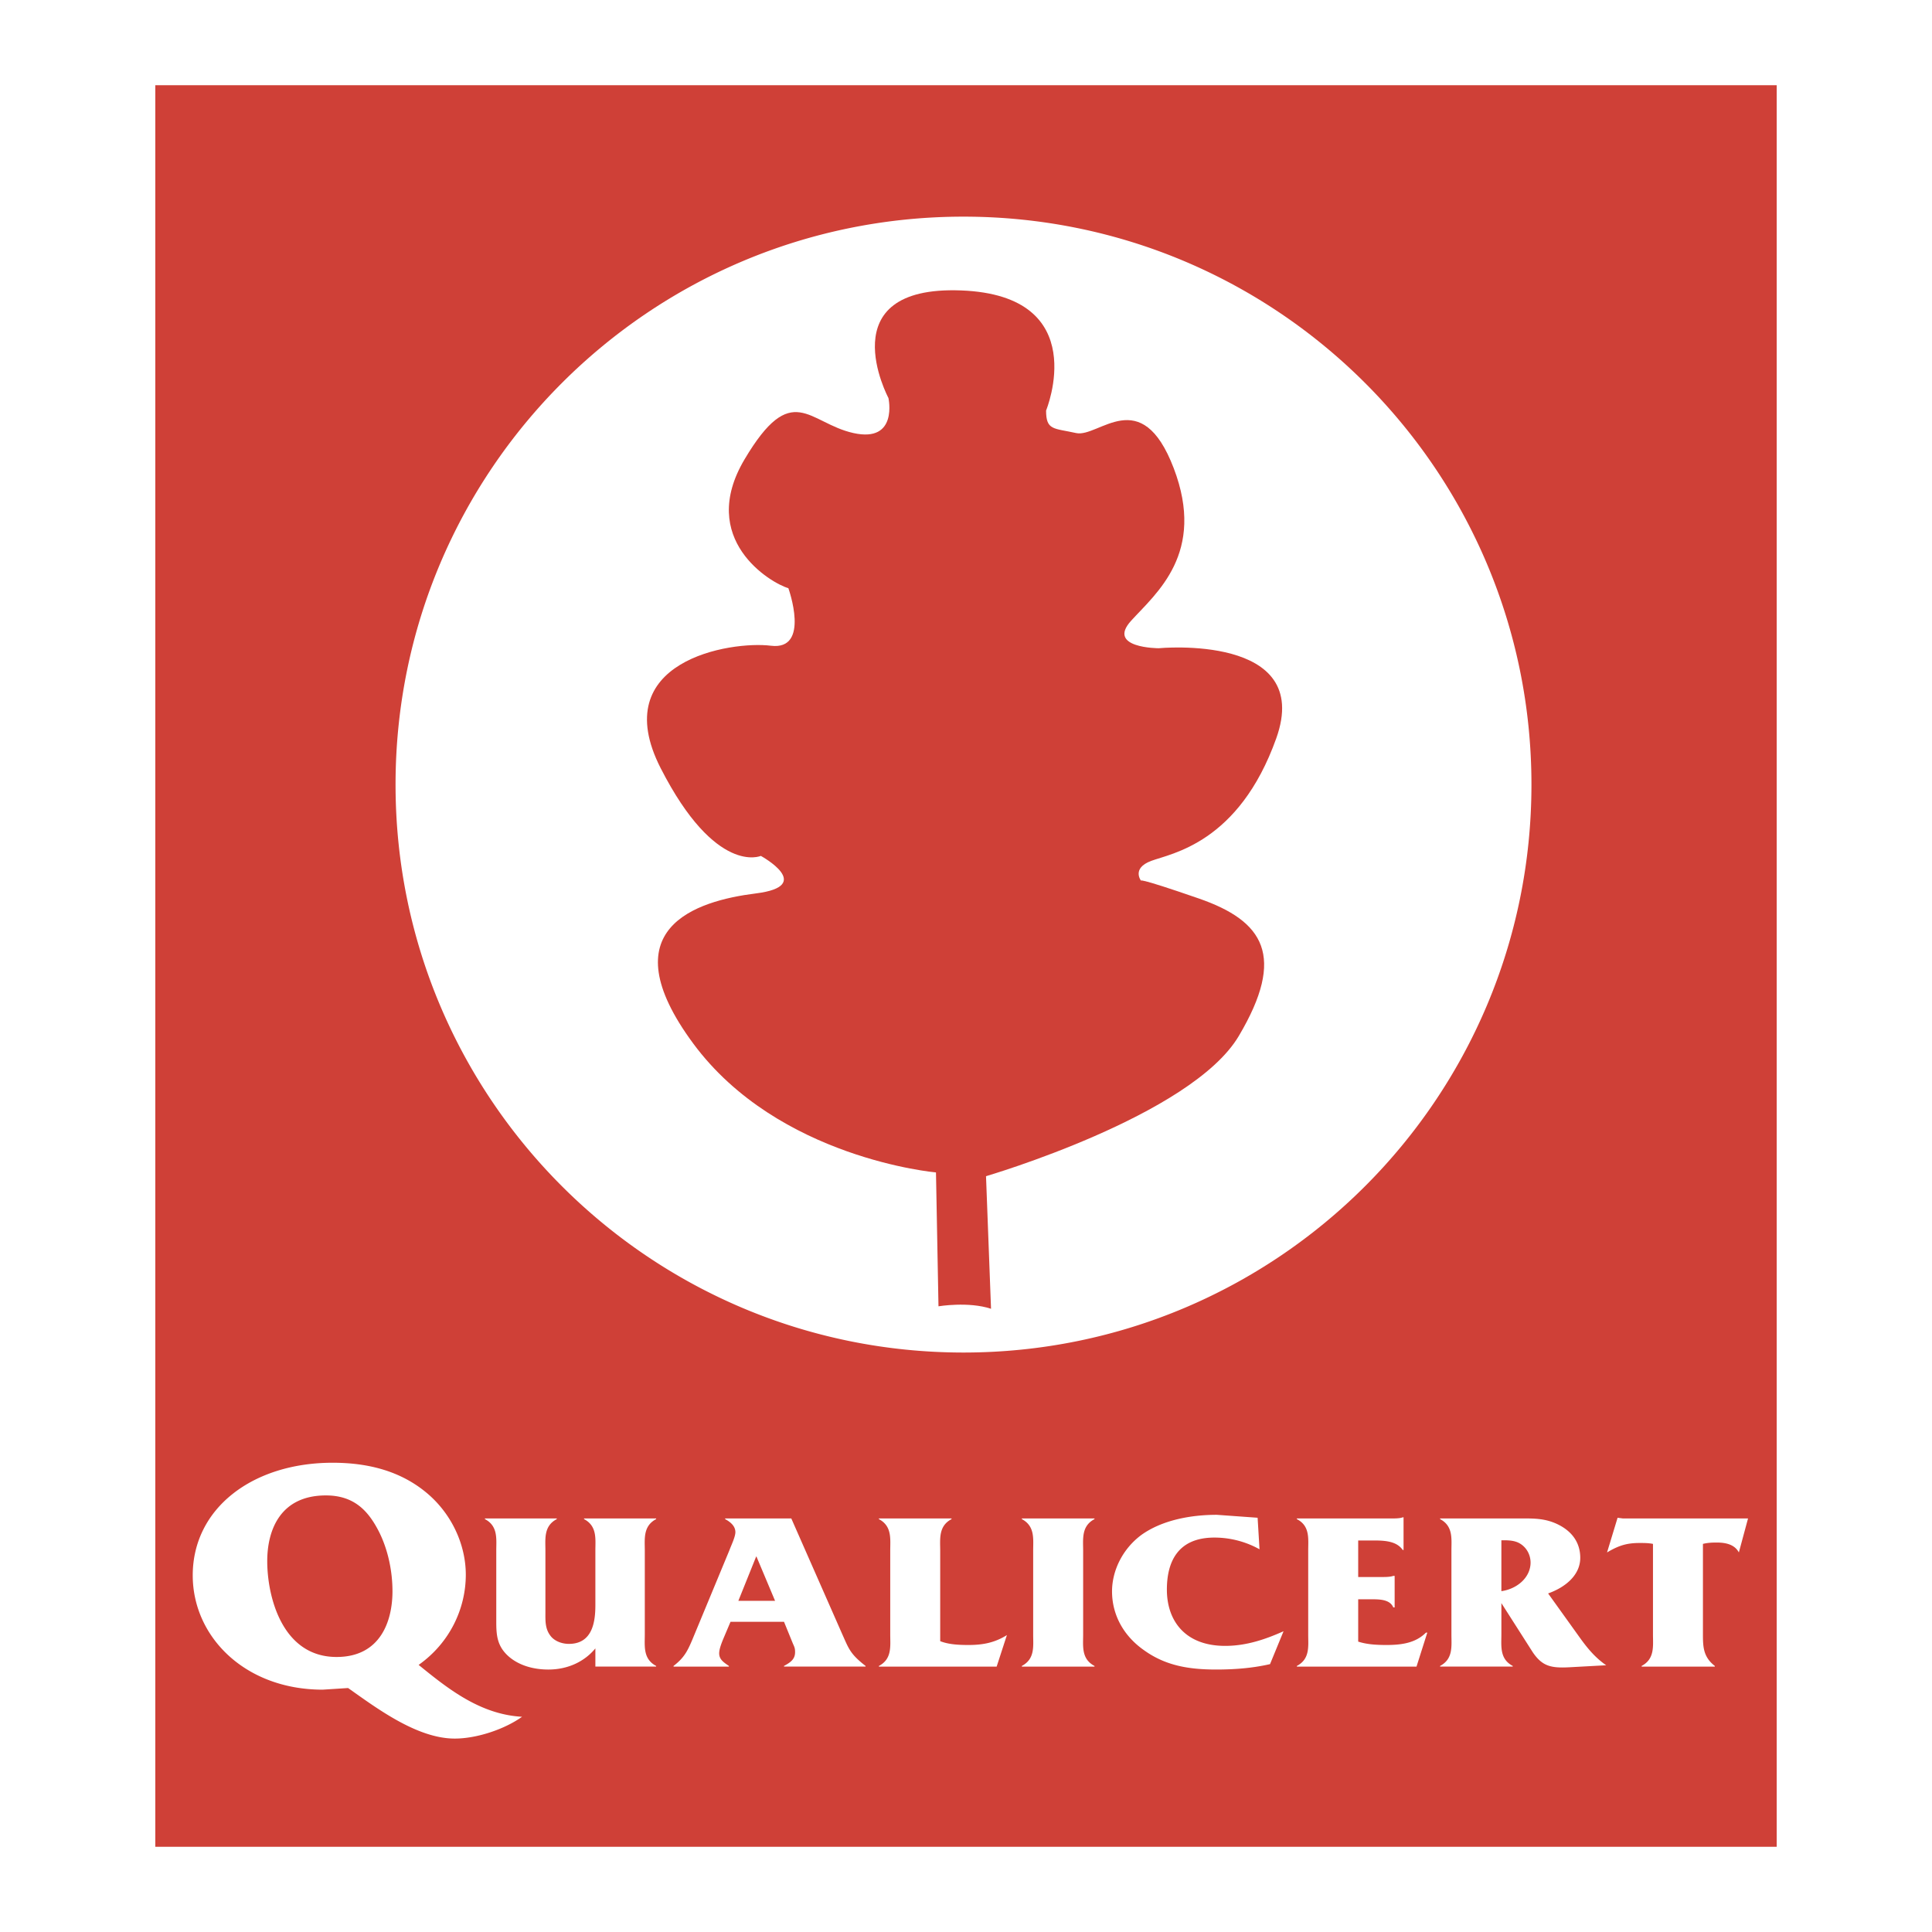
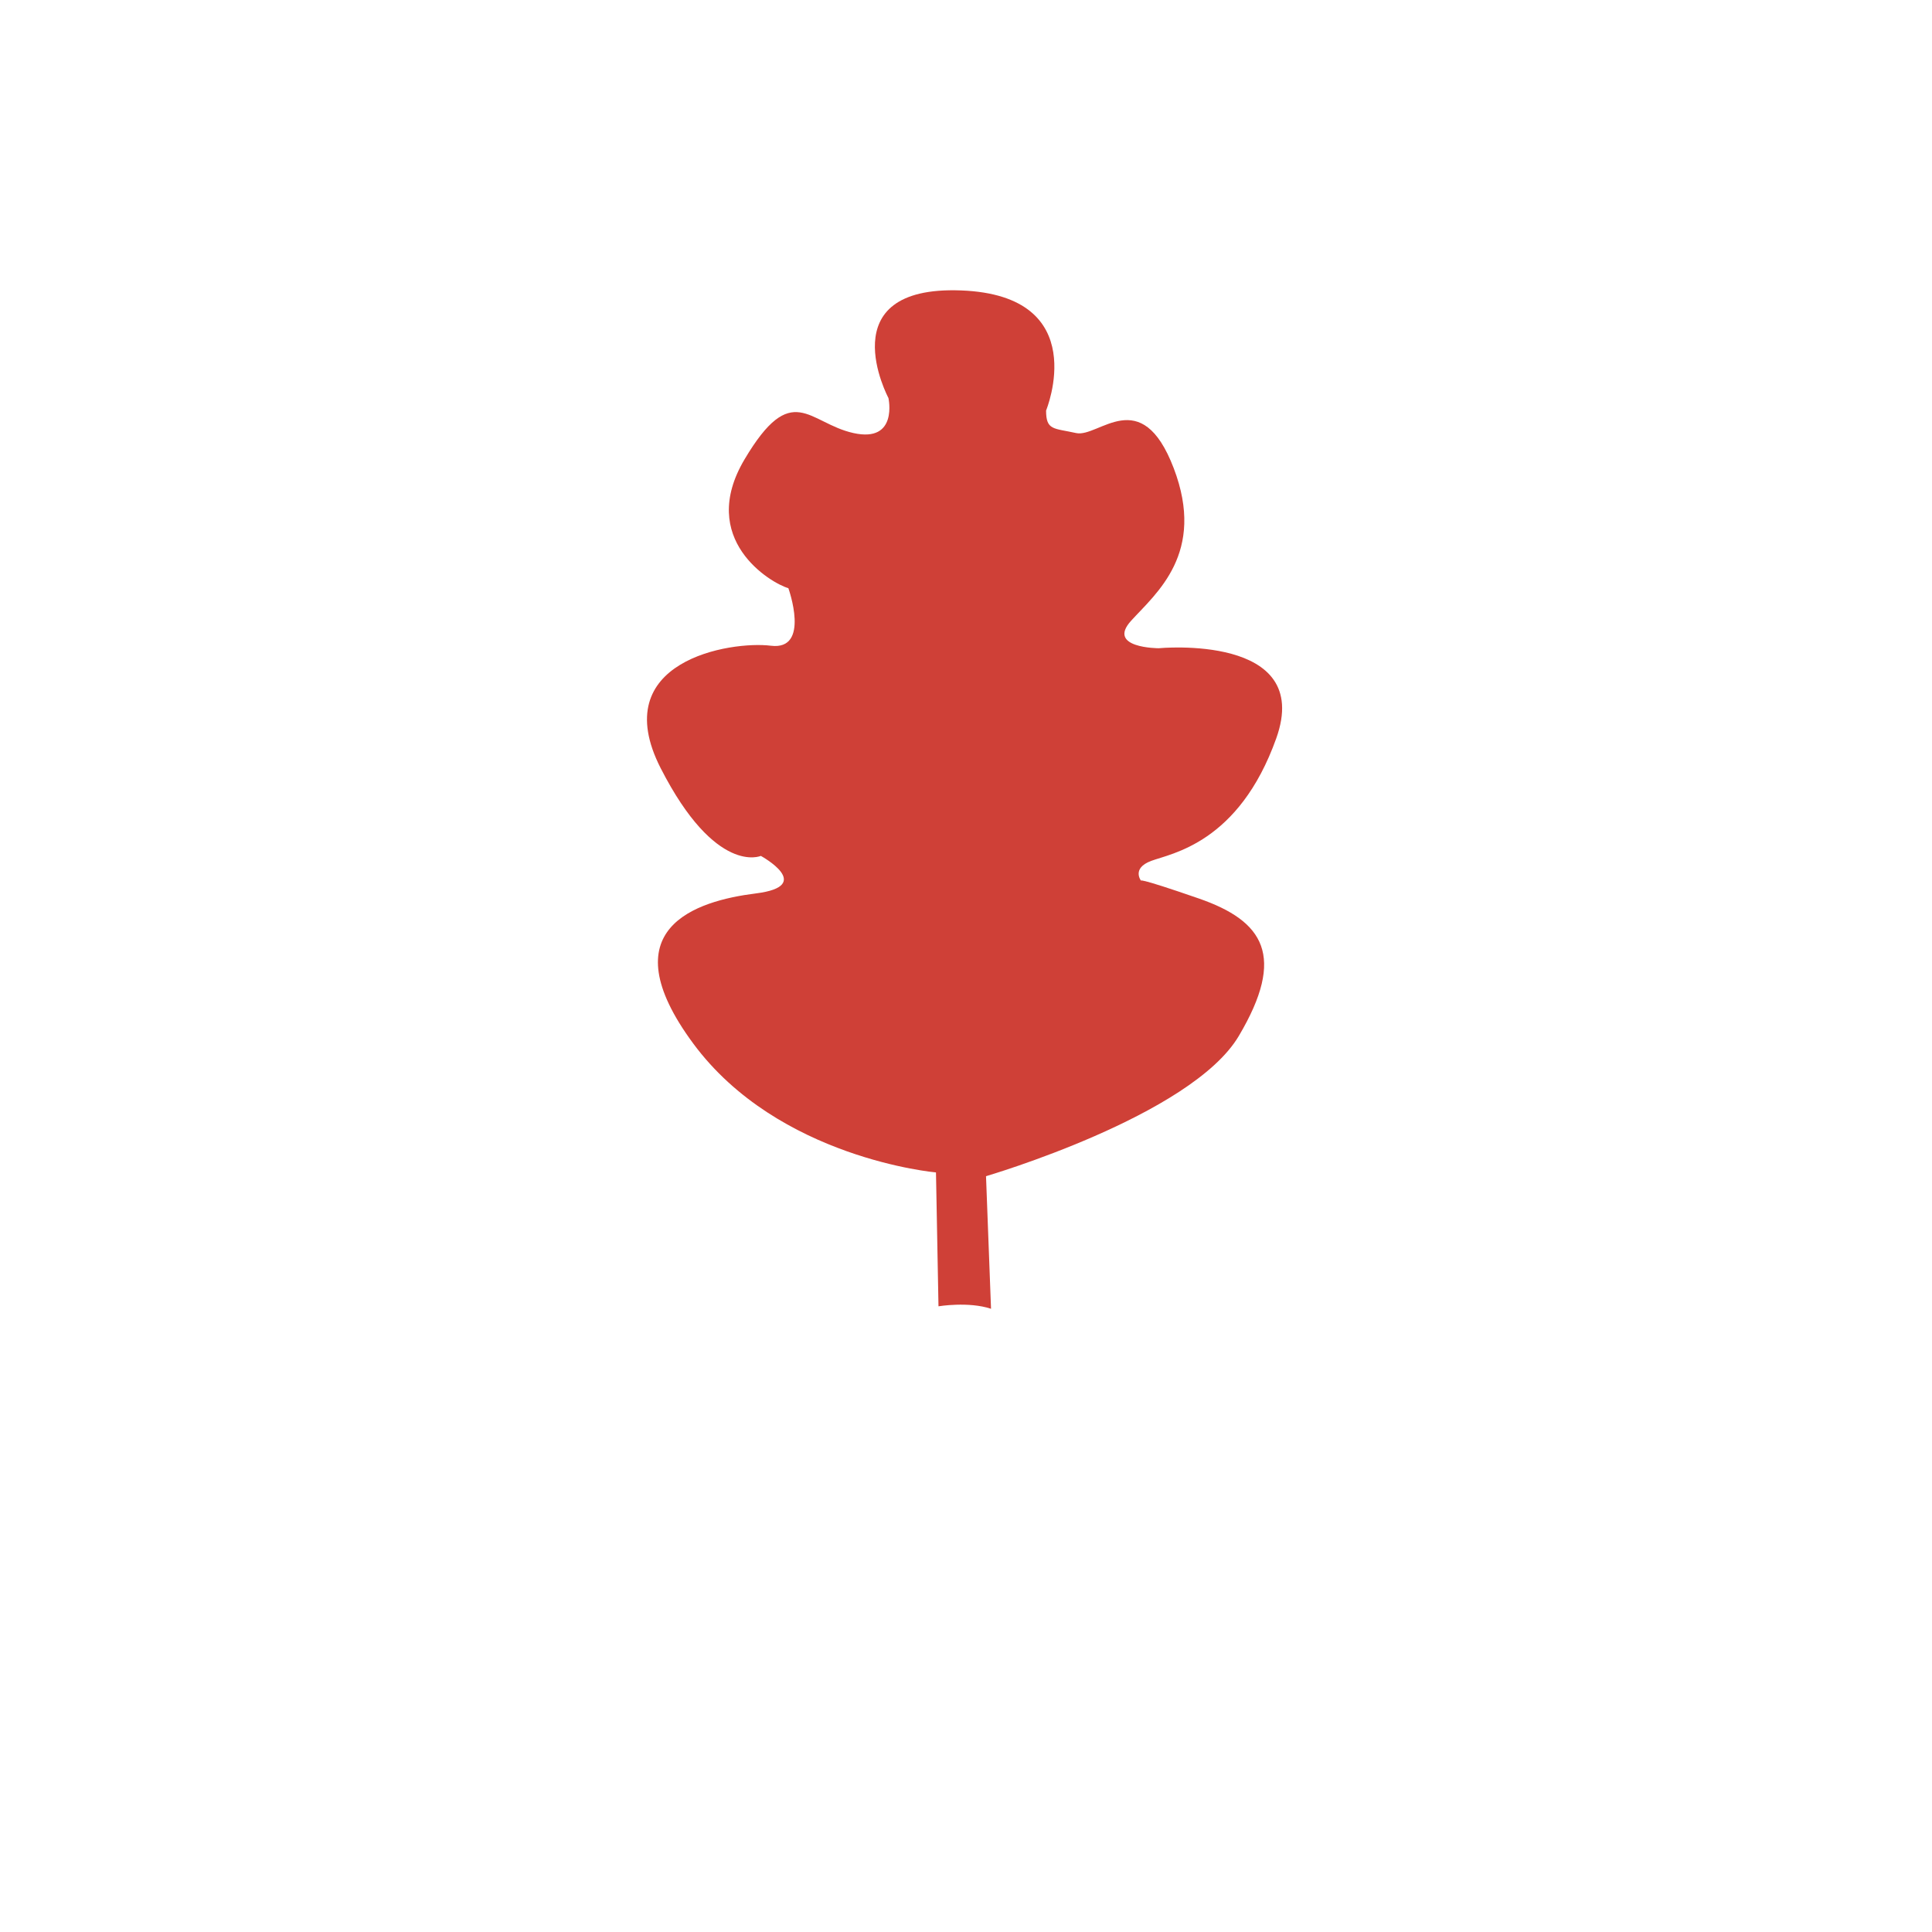
<svg xmlns="http://www.w3.org/2000/svg" width="2500" height="2500" viewBox="0 0 192.756 192.756">
  <g fill-rule="evenodd" clip-rule="evenodd">
-     <path fill="#fff" d="M0 0h192.756v192.756H0V0z" />
-     <path fill="#cf4037" d="M177.262 8.504v175.748H15.494V8.504h161.768z" />
    <path d="M96.128 21.615c31.293 0 56.665 25.37 56.665 56.664 0 31.293-25.371 56.664-56.665 56.664s-56.664-25.371-56.664-56.664c.001-31.294 25.37-56.664 56.664-56.664zM32.198 168.578c-7.75 0-12.969-5.273-12.969-11.402 0-6.691 5.971-11.238 13.958-11.238 3.598 0 6.8.855 9.371 2.998 2.53 2.109 3.915 5.209 3.915 8.174 0 3.361-1.582 6.789-4.706 8.998 2.847 2.307 6.089 4.943 10.319 5.174-1.7 1.219-4.468 2.176-6.721 2.176-3.796 0-7.869-3.1-10.636-5.043l-2.531.163zm6.959-9.822c0-1.977-.435-4.119-1.344-5.932-1.028-2.01-2.412-3.625-5.298-3.625-4.508 0-5.853 3.395-5.853 6.559 0 3.494 1.463 9.559 6.919 9.559 4.39-.001 5.576-3.594 5.576-6.561zM59.402 164.459c-1.051 1.279-2.694 2.111-4.689 2.111-1.455 0-2.883-.383-3.934-1.281-1.185-1.033-1.266-2.135-1.266-3.504v-7.078c0-1.168.188-2.449-1.132-3.145v-.068h7.168v.068c-1.321.695-1.133 1.977-1.133 3.145v6.133c0 .877-.053 1.73.594 2.473.404.449 1.077.697 1.751.697 2.452 0 2.64-2.404 2.64-3.91v-5.393c0-1.168.189-2.449-1.131-3.145v-.068h7.194v.068c-1.32.695-1.132 1.977-1.132 3.145v8.357c0 1.17-.188 2.449 1.132 3.146v.066h-6.063v-1.817h.001zM72.884 161.807l-.647 1.527c-.189.449-.485 1.146-.485 1.619 0 .629.485.92.97 1.258v.066h-5.523v-.066c1.024-.787 1.374-1.438 1.859-2.584l3.718-8.965c.162-.449.593-1.324.593-1.797 0-.607-.484-1.012-1.023-1.303v-.068h6.601l5.094 11.57c.646 1.438.781 1.955 2.317 3.146v.066H78.22v-.066c.621-.338 1.105-.652 1.105-1.371 0-.381-.053-.494-.216-.854l-.889-2.18h-5.336v.002zm2.586-6.514h-.026l-1.779 4.424h3.665l-1.86-4.424zM93.804 163.74c.862.336 1.859.381 2.829.381 1.482 0 2.64-.248 3.826-.988l-1.023 3.145H87.687v-.066c1.32-.697 1.132-1.955 1.132-3.123v-8.381c0-1.168.188-2.449-1.132-3.145v-.068h7.249v.068c-1.32.695-1.132 1.977-1.132 3.168v9.009zM108.066 163.088c0 1.168-.189 2.426 1.133 3.123v.066h-7.25v-.066c1.32-.697 1.131-1.955 1.131-3.123v-8.381c0-1.168.189-2.449-1.131-3.145v-.068h7.25v.068c-1.322.695-1.133 1.977-1.133 3.145v8.381zM125.662 154.572a9.256 9.256 0 0 0-4.5-1.168c-3.691 0-4.742 2.471-4.742 5.189 0 3.102 1.805 5.617 5.82 5.617 2.102 0 4.014-.652 5.82-1.461l-1.348 3.281c-1.752.404-3.557.539-5.361.539-2.75 0-5.068-.383-7.223-1.934-2.074-1.459-3.18-3.572-3.18-5.863 0-2.066 1.051-4.246 2.938-5.639 2.047-1.461 4.877-2 7.518-2l4.068.293.19 3.146zM135.506 163.783c.889.293 1.885.338 2.828.338 1.51 0 2.91-.201 3.934-1.236h.135l-1.078 3.393h-11.938v-.066c1.322-.697 1.133-1.955 1.133-3.123v-8.402c0-1.168.189-2.449-1.133-3.123v-.068h9.432c.404 0 .836 0 1.133-.111h.08v3.258h-.08c-.729-1.057-2.264-.945-3.584-.945h-.861v3.641h2.506c.377 0 .754-.023.996-.113h.135v3.146h-.135c-.377-.898-1.617-.809-2.613-.809h-.889v4.22h-.001zM149.793 163.064c0 1.17-.188 2.449 1.133 3.146v.066h-7.248v-.066c1.32-.697 1.131-1.977 1.131-3.146v-8.357c0-1.168.189-2.449-1.131-3.145v-.068h7.977c1.32 0 2.396-.021 3.609.518 1.59.719 2.398 1.91 2.398 3.414 0 1.686-1.428 2.92-3.207 3.551l3.207 4.471c.729 1.012 1.51 1.955 2.588 2.695l-3.721.203c-1.803.09-2.666-.113-3.609-1.506l-3.127-4.898v3.122zm0-9.39v5.078c1.672-.248 2.912-1.439 2.912-2.854 0-.719-.352-1.484-1.078-1.91-.459-.27-1.023-.314-1.562-.314h-.272zM169.902 163.02c0 1.281.027 2.293 1.186 3.191v.066h-7.303v-.066c1.32-.697 1.133-1.977 1.133-3.146v-9.031c-.459-.09-.863-.09-1.348-.09-1.24 0-2.021.248-3.047.832l-.188.111 1.051-3.459.512.066h12.504l-.916 3.393c-.406-.764-1.24-.988-2.211-.988-.484 0-.916.023-1.373.135v8.986z" fill="#fff" />
    <path d="M93.633 130.33s2.996-.5 5.242.248l-.5-13.23s20.471-5.99 25.215-13.979c4.742-7.99 2.496-11.484-3.996-13.731-6.49-2.247-5.74-1.748-5.74-1.748s-1-1.248.998-1.997c1.998-.749 8.738-1.748 12.482-12.232 3.744-10.485-11.732-8.987-11.732-8.987s-5.244 0-2.748-2.745c2.498-2.747 7.49-6.74 4.244-15.229-3.244-8.488-7.488-2.996-9.736-3.495-2.246-.5-2.994-.25-2.994-2.246 0 0 4.742-11.484-8.488-11.983-13.231-.499-7.24 10.734-7.24 10.734s.999 4.494-3.495 3.495-6.116-5.368-10.859 2.621c-4.743 7.988 2.621 12.357 4.369 12.856 0 0 2.247 6.241-1.748 5.742-3.994-.5-16.476 1.498-10.984 12.232 5.492 10.735 9.986 8.737 9.986 8.737s5.492 2.996-.5 3.745-14.728 3.495-6.241 14.979c8.488 11.482 24.215 12.857 24.215 12.857l.25 13.356z" fill="#cf4037" />
  </g>
</svg>